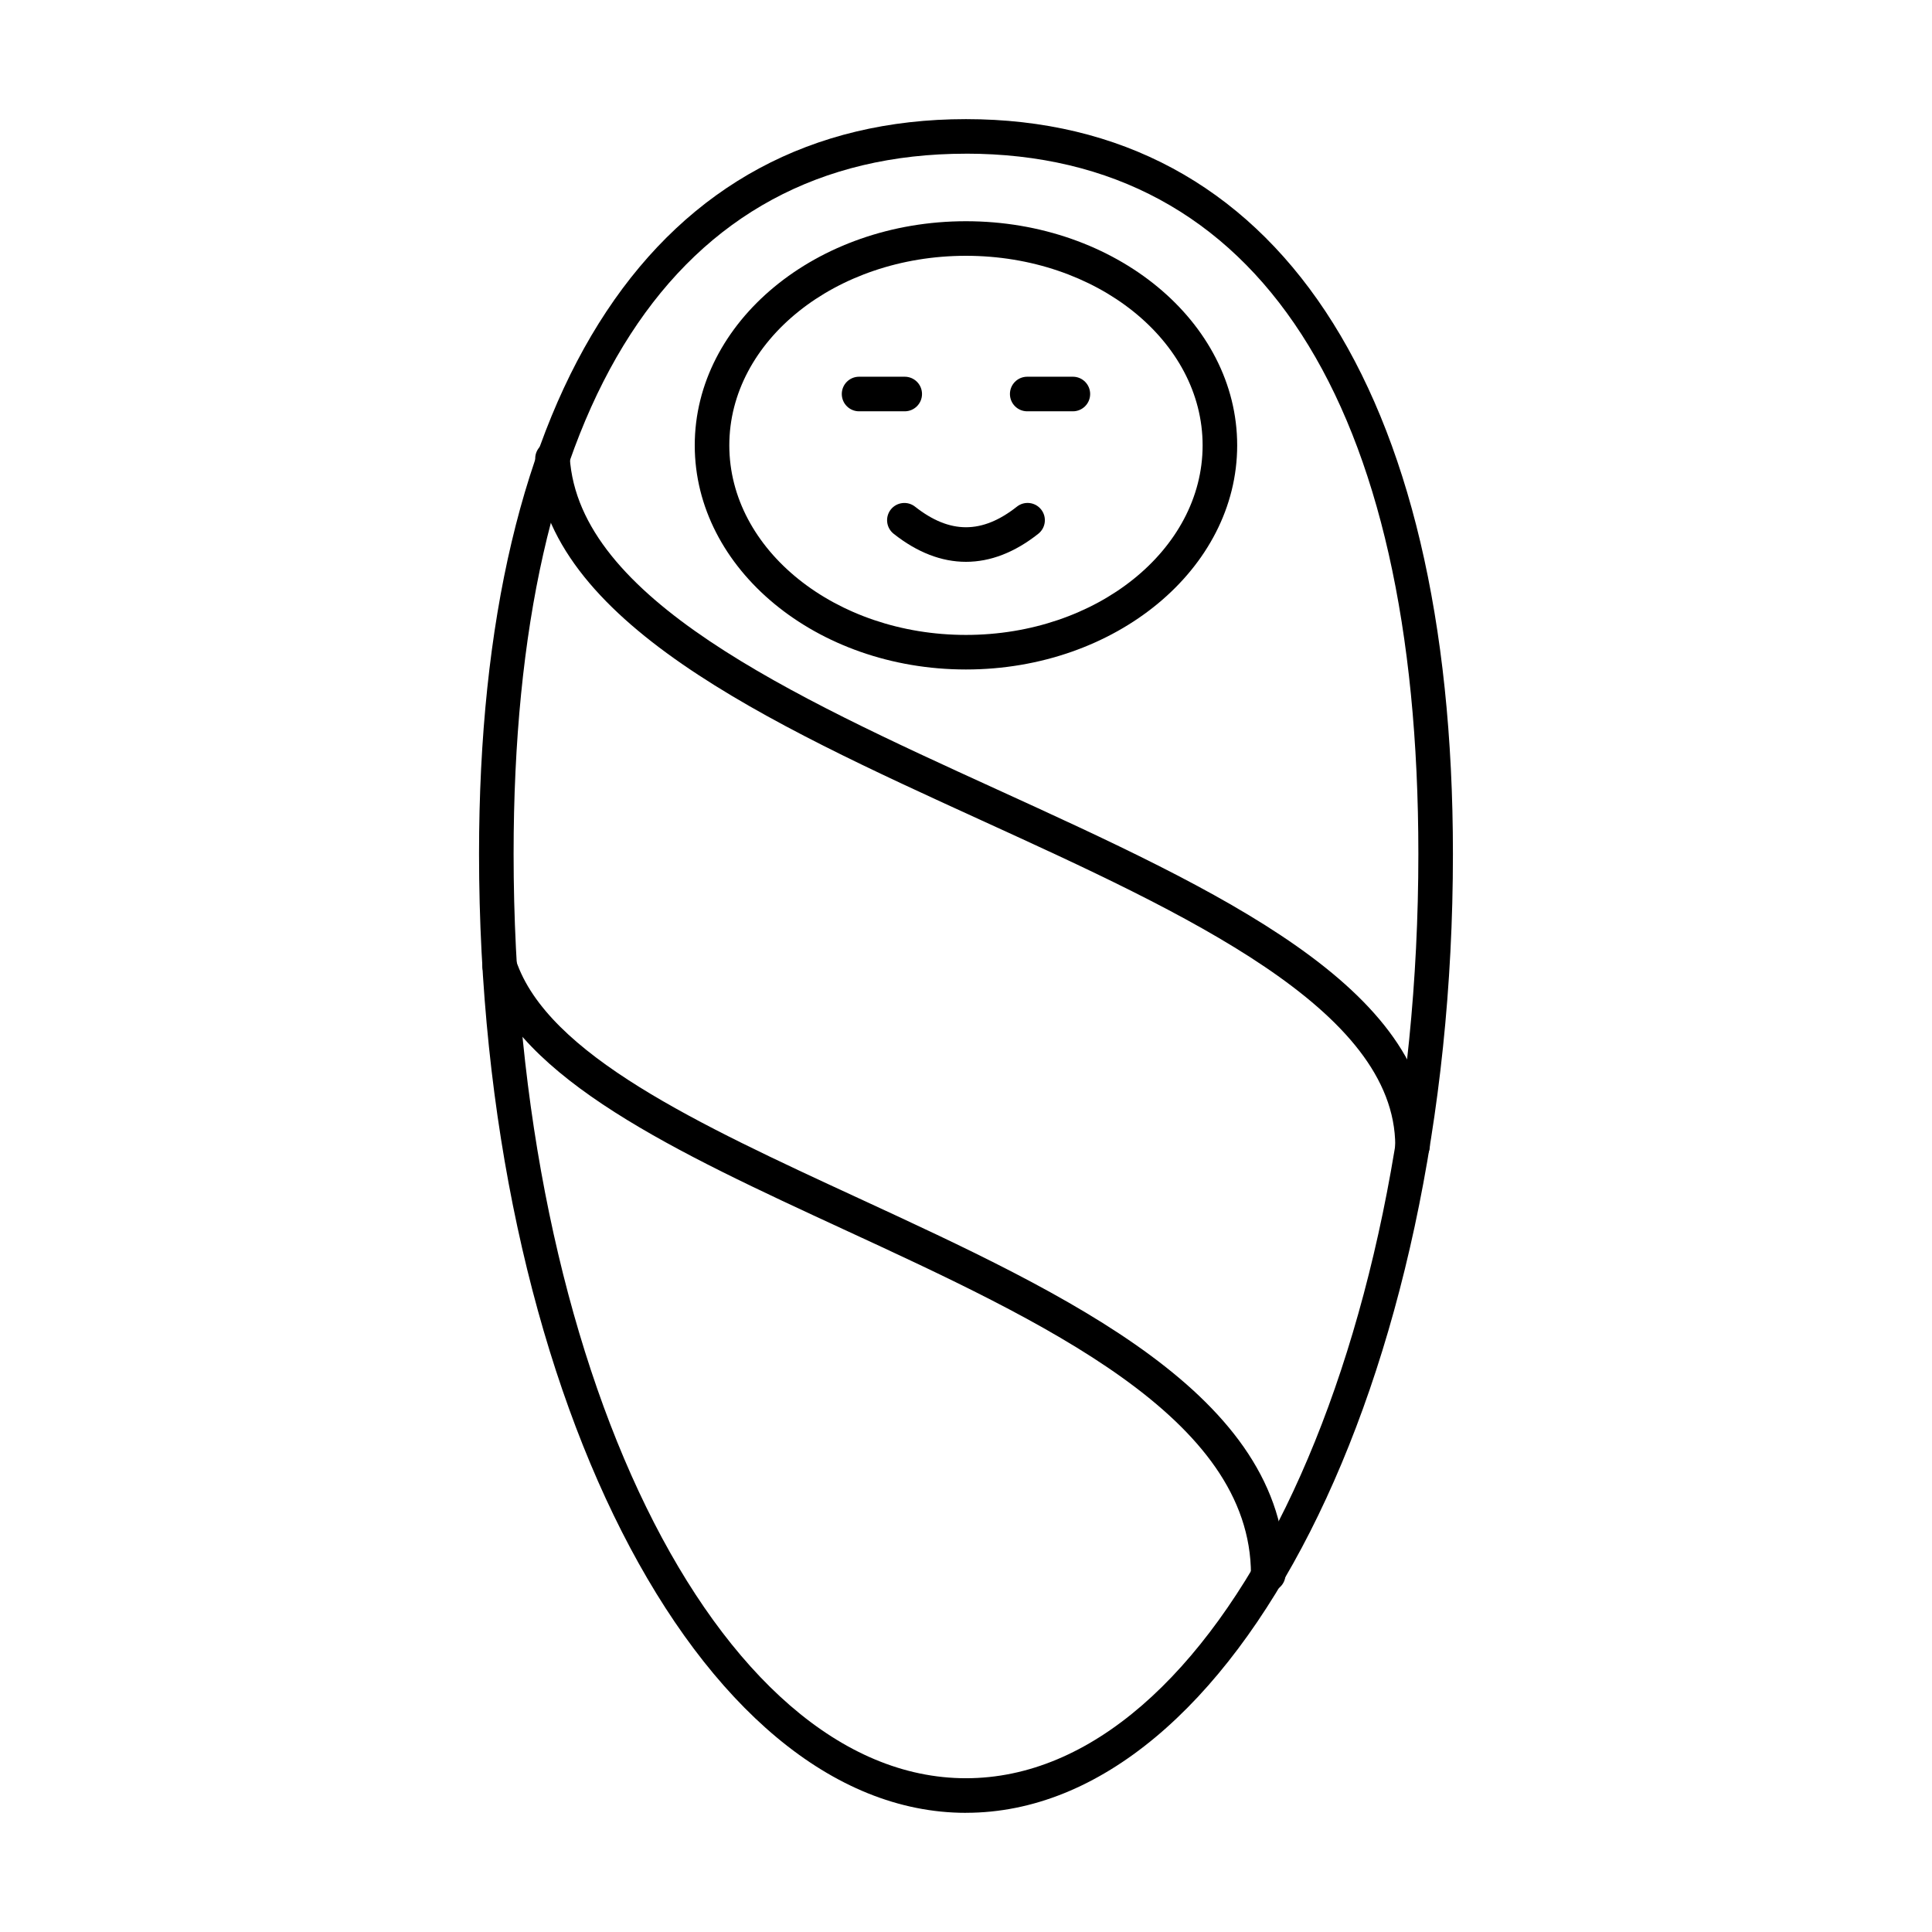
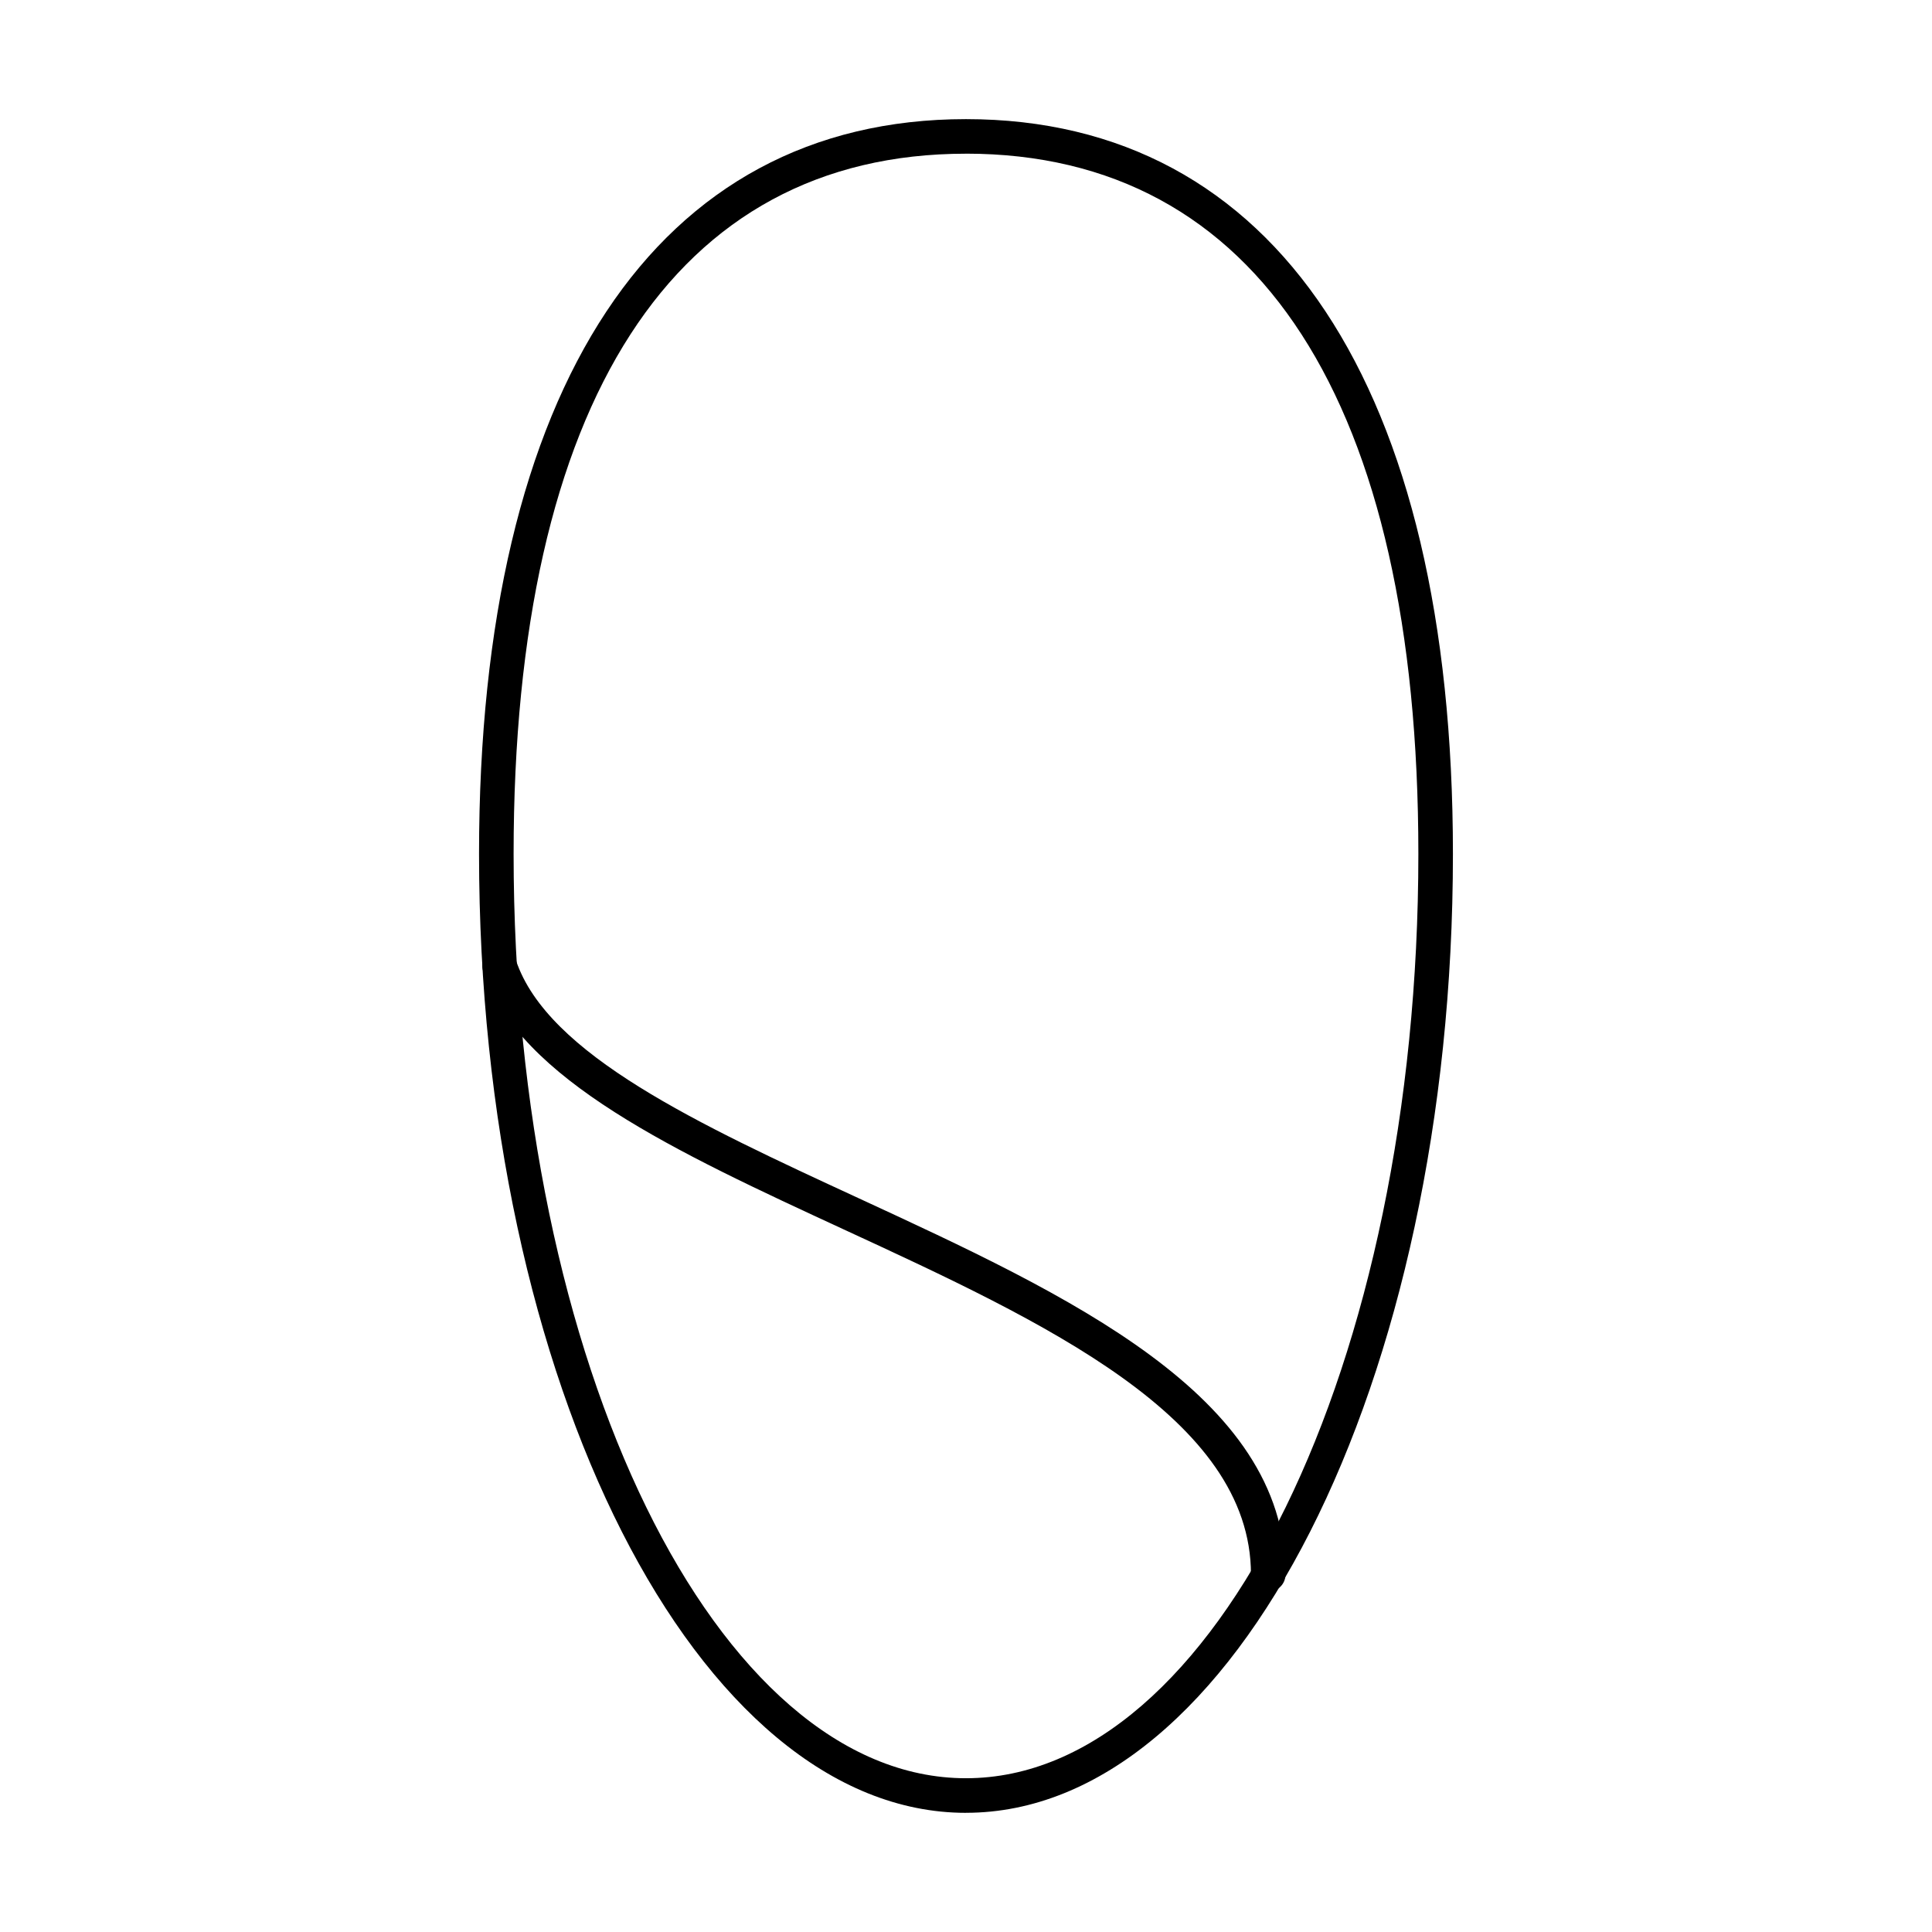
<svg xmlns="http://www.w3.org/2000/svg" fill="#000000" width="800px" height="800px" version="1.1" viewBox="144 144 512 512">
  <g>
    <path d="m399.99 624.42c-71.152 0-129.04-114-129.04-254.13 0.004-123.75 47.039-194.72 129.04-194.72 82.012 0 129.05 70.973 129.05 194.72 0.004 140.12-57.883 254.12-129.05 254.12zm0-439.69c-77.309 0-119.88 65.902-119.88 185.56 0.004 135.07 53.781 244.96 119.88 244.96 66.105 0 119.89-109.89 119.89-244.97 0.004-119.66-42.578-185.56-119.89-185.56z" />
-     <path d="m518.34 452.26c-2.531 0-4.582-2.047-4.582-4.582 0-36.184-55.668-61.613-109.5-86.203-56.867-25.973-115.66-52.832-118.41-95.664-0.16-2.523 1.754-4.699 4.277-4.863 2.551-0.191 4.707 1.754 4.867 4.281 2.398 37.355 58.656 63.059 113.07 87.91 59.066 26.984 114.86 52.465 114.86 94.535-0.004 2.539-2.051 4.586-4.582 4.586z" />
    <path d="m480.1 565.82c-2.531 0-4.582-2.047-4.582-4.582 0-41.57-54.855-66.918-107.91-91.426-44.184-20.418-85.922-39.699-95.539-68.363-0.805-2.398 0.484-4.996 2.879-5.801 2.398-0.797 5 0.488 5.797 2.887 8.371 24.918 48.359 43.398 90.707 62.961 55.66 25.719 113.22 52.316 113.22 99.742 0.004 2.535-2.043 4.582-4.574 4.582z" />
-     <path d="m399.99 321.42c-39.637 0-71.875-26.645-71.875-59.398 0-32.75 32.238-59.395 71.875-59.395 39.637 0 71.875 26.645 71.875 59.395 0.004 32.754-32.234 59.398-71.875 59.398zm0-109.63c-34.582 0-62.715 22.535-62.715 50.234 0 27.699 28.133 50.238 62.715 50.238 34.582 0 62.715-22.539 62.715-50.238 0.004-27.699-28.129-50.234-62.715-50.234z" />
-     <path d="m428.32 253h-12.094c-2.531 0-4.582-2.047-4.582-4.582 0-2.531 2.047-4.582 4.582-4.582h12.094c2.531 0 4.582 2.047 4.582 4.582 0 2.535-2.051 4.582-4.582 4.582z" />
-     <path d="m383.76 253h-12.094c-2.531 0-4.582-2.047-4.582-4.582 0-2.531 2.047-4.582 4.582-4.582h12.094c2.531 0 4.582 2.047 4.582 4.582 0 2.535-2.051 4.582-4.582 4.582z" />
-     <path d="m399.99 292.89c-6.449 0-12.898-2.473-19.16-7.43-1.984-1.566-2.324-4.445-0.762-6.434 1.574-1.977 4.453-2.316 6.434-0.75 9.215 7.266 17.766 7.266 26.98 0 1.977-1.578 4.867-1.234 6.434 0.75 1.566 1.984 1.227 4.867-0.762 6.434-6.262 4.957-12.711 7.43-19.164 7.43z" />
  </g>
</svg>